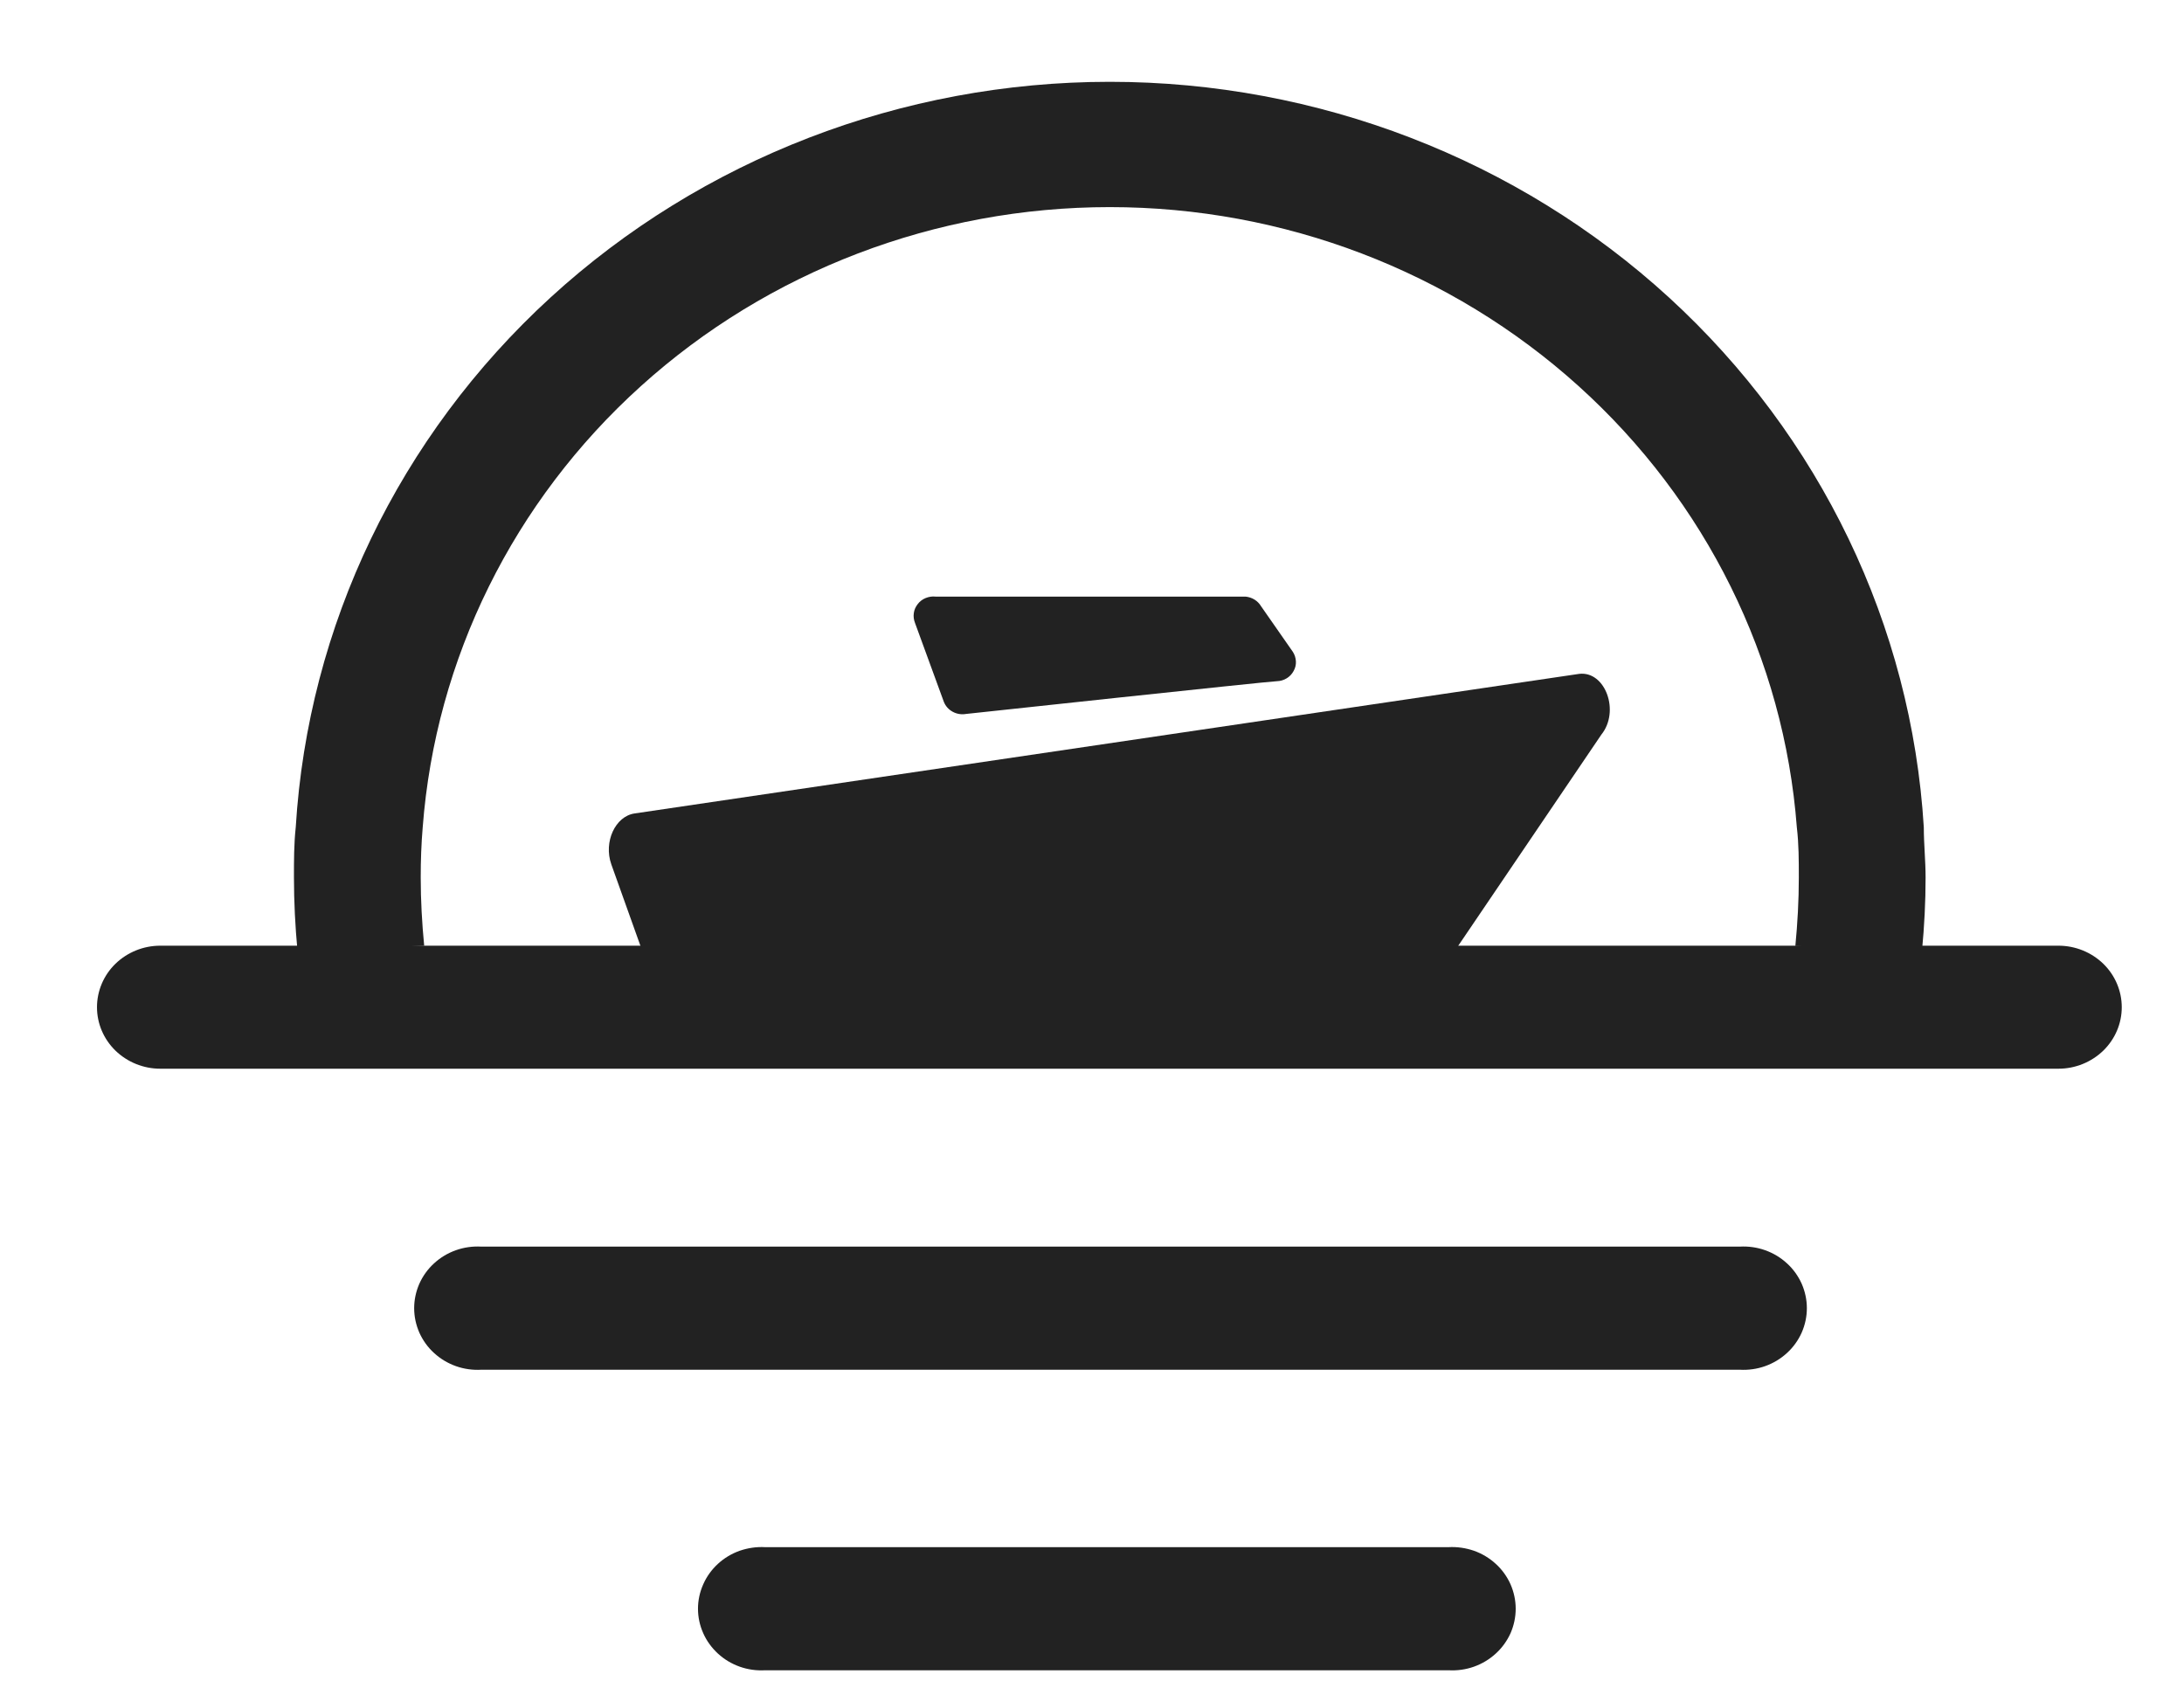
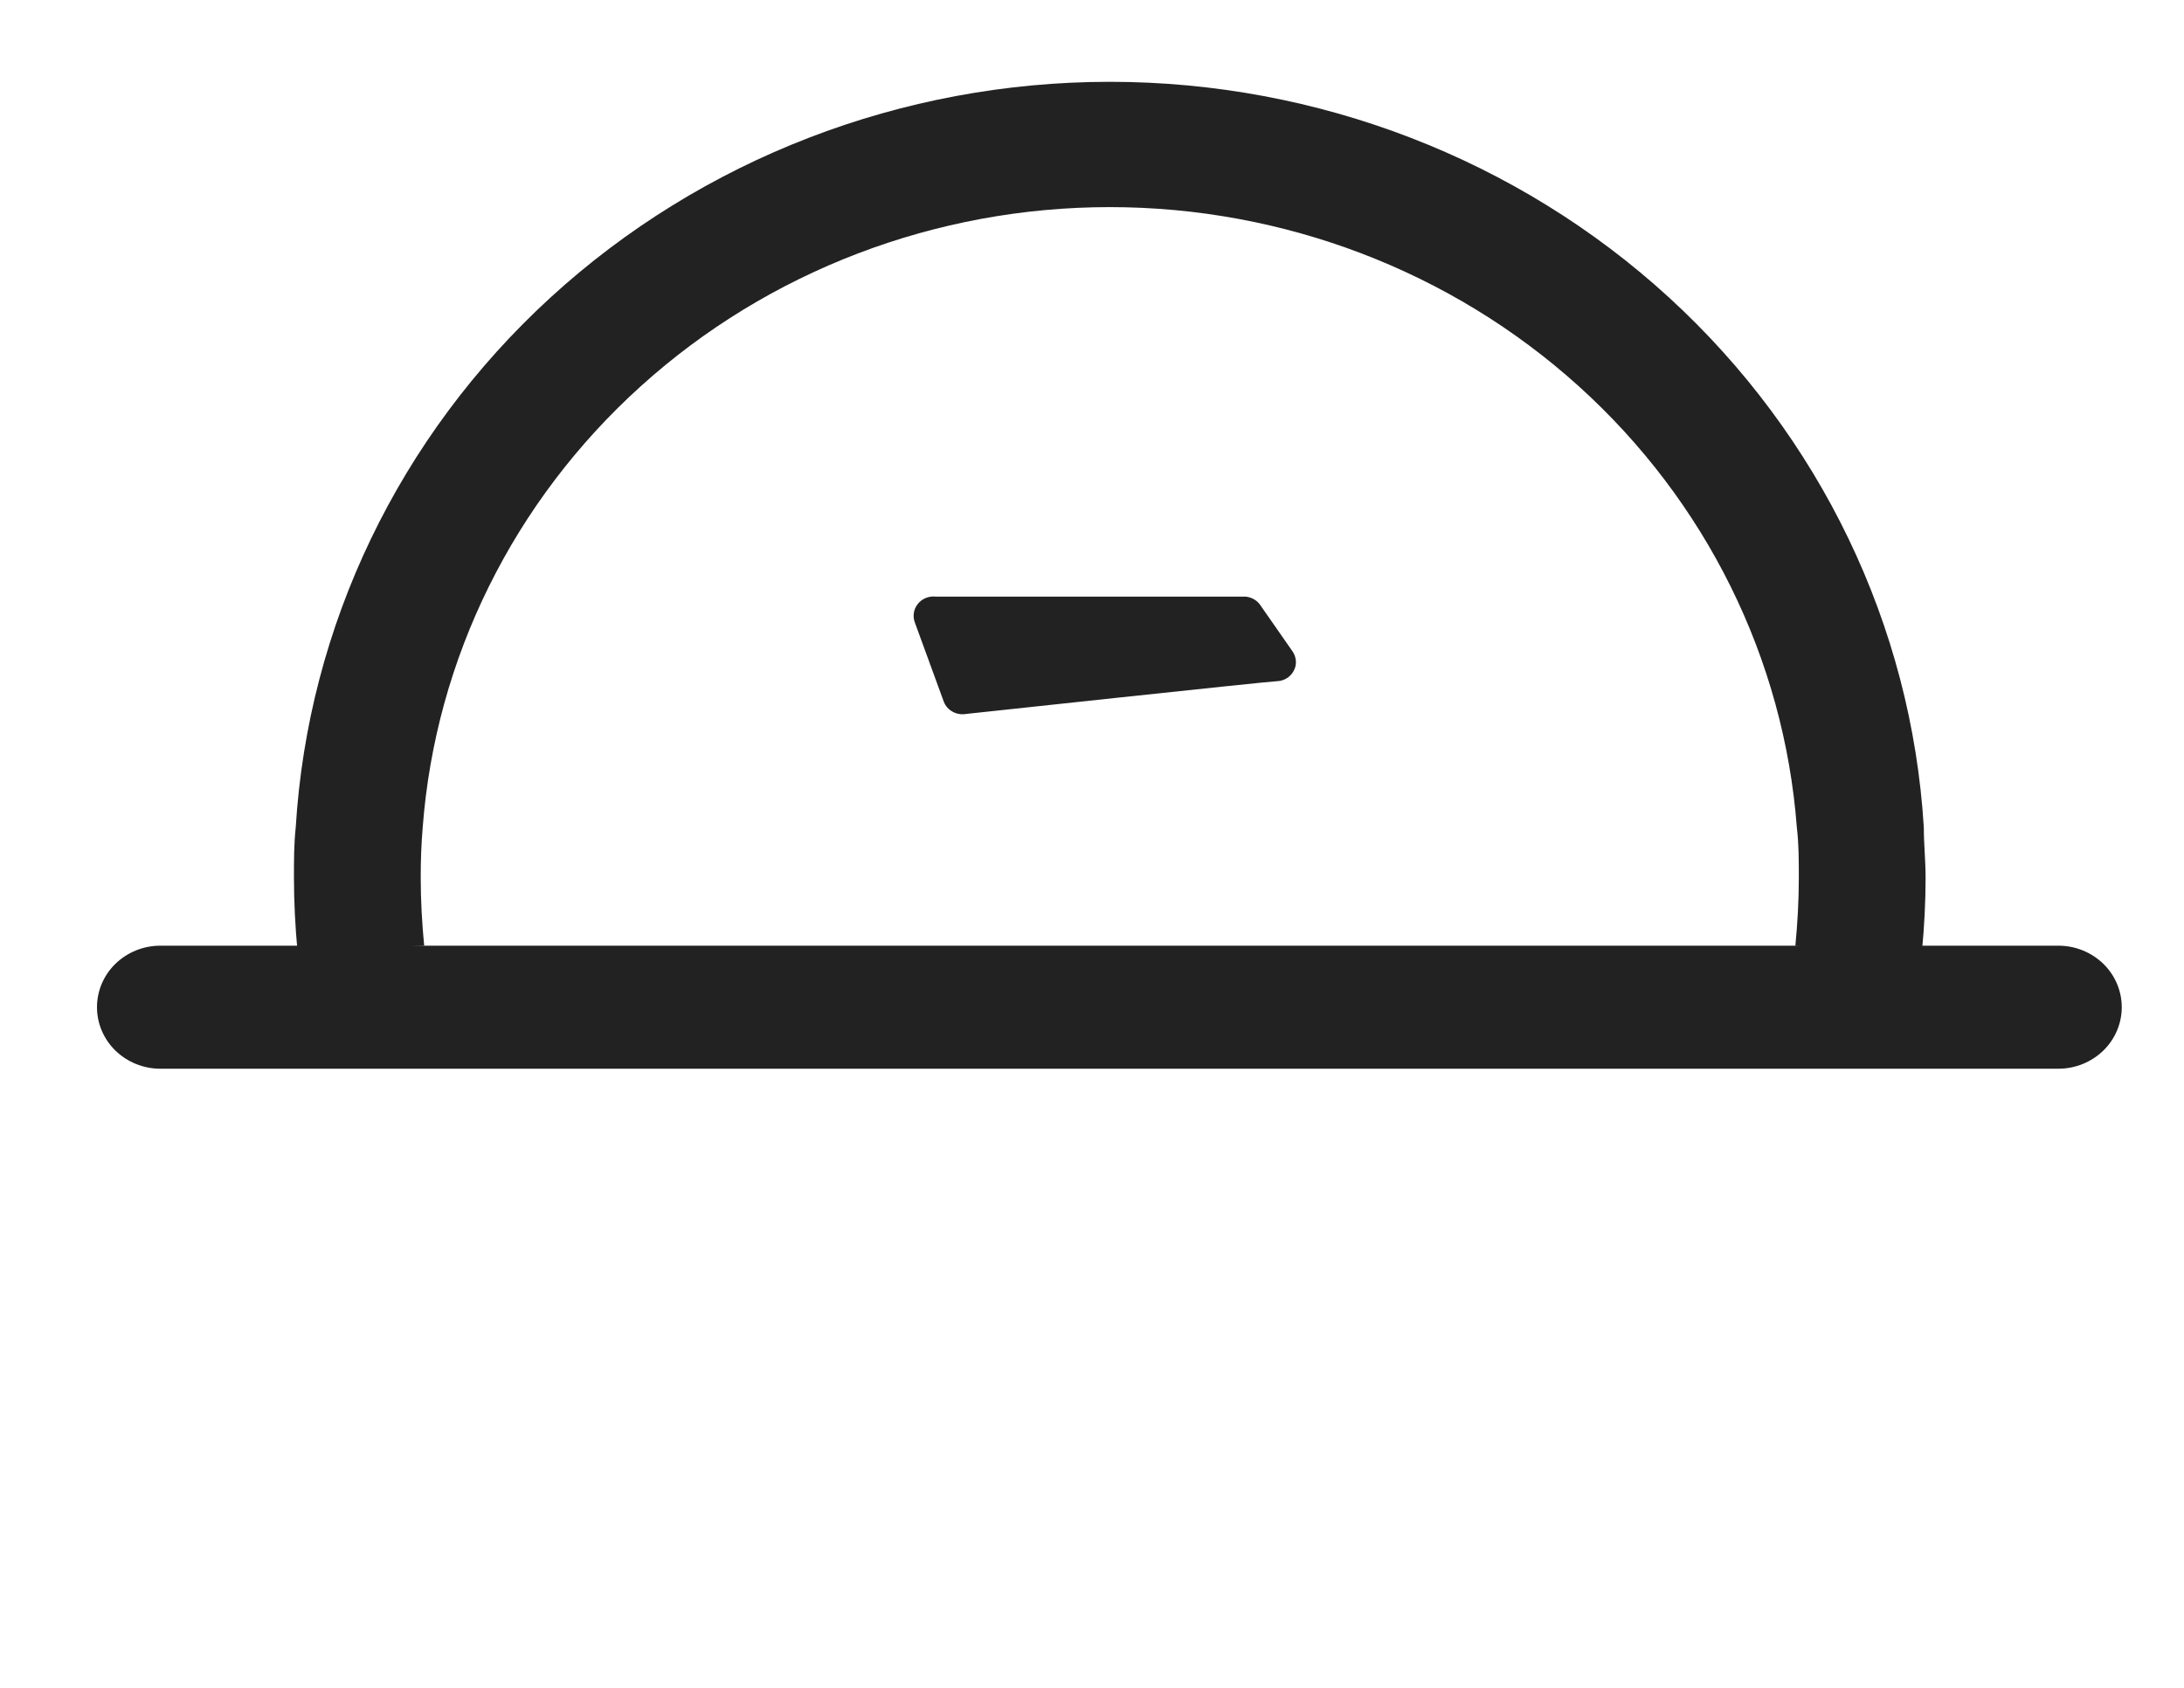
<svg xmlns="http://www.w3.org/2000/svg" width="22" height="17" viewBox="0 0 22 17" fill="none">
-   <path d="M6.393 8.193L15.909 6.787C16.171 6.758 16.32 7.164 16.131 7.399L14.186 10.268C14.163 10.299 14.133 10.325 14.099 10.343C14.064 10.361 14.025 10.371 13.986 10.372H6.837C6.808 10.368 6.78 10.356 6.758 10.337C6.737 10.318 6.721 10.292 6.715 10.264L6.158 8.706C6.078 8.48 6.198 8.221 6.393 8.193Z" fill="#222222" />
  <path d="M12.703 6.106L13.023 6.565C13.042 6.594 13.052 6.627 13.054 6.661C13.056 6.695 13.048 6.728 13.031 6.758C13.015 6.788 12.991 6.814 12.961 6.832C12.932 6.85 12.898 6.86 12.863 6.861C12.792 6.861 9.73 7.191 9.73 7.191C9.685 7.199 9.637 7.191 9.597 7.169C9.556 7.147 9.525 7.112 9.508 7.07L9.217 6.274C9.205 6.243 9.2 6.209 9.205 6.176C9.209 6.143 9.223 6.112 9.244 6.085C9.264 6.058 9.292 6.037 9.323 6.024C9.355 6.011 9.39 6.005 9.424 6.009H12.546C12.578 6.012 12.609 6.022 12.637 6.039C12.664 6.056 12.687 6.079 12.703 6.106Z" fill="#222222" />
  <path d="M18.085 9.528C18.107 9.301 18.12 9.071 18.12 8.838C18.12 8.669 18.12 8.499 18.1 8.333C17.971 6.635 17.186 5.048 15.902 3.889C14.618 2.73 12.931 2.086 11.179 2.086C9.427 2.086 7.739 2.73 6.456 3.889C5.172 5.048 4.387 6.635 4.258 8.333C4.244 8.499 4.238 8.667 4.238 8.836C4.238 9.069 4.251 9.299 4.273 9.526L2.996 9.569C2.974 9.33 2.961 9.086 2.961 8.836C2.961 8.667 2.961 8.499 2.979 8.333C3.103 6.301 4.021 4.393 5.545 2.997C7.069 1.602 9.085 0.824 11.179 0.824C13.273 0.824 15.289 1.602 16.813 2.997C18.337 4.393 19.255 6.301 19.379 8.333C19.379 8.501 19.397 8.669 19.397 8.838C19.397 9.086 19.384 9.332 19.361 9.573L18.085 9.528Z" fill="#222222" />
-   <path d="M17.524 12.556H4.849C4.762 12.551 4.675 12.563 4.593 12.592C4.511 12.621 4.436 12.666 4.373 12.724C4.309 12.782 4.259 12.852 4.224 12.93C4.19 13.008 4.172 13.091 4.172 13.176C4.172 13.261 4.19 13.344 4.224 13.422C4.259 13.5 4.309 13.57 4.373 13.628C4.436 13.686 4.511 13.731 4.593 13.76C4.675 13.789 4.762 13.801 4.849 13.796H17.524C17.611 13.801 17.698 13.789 17.78 13.76C17.862 13.731 17.937 13.686 18 13.628C18.064 13.57 18.114 13.5 18.149 13.422C18.183 13.344 18.201 13.261 18.201 13.176C18.201 13.091 18.183 13.008 18.149 12.93C18.114 12.852 18.064 12.782 18 12.724C17.937 12.666 17.862 12.621 17.78 12.592C17.698 12.563 17.611 12.551 17.524 12.556Z" fill="#222222" />
-   <path d="M14.591 15.583H7.708C7.621 15.578 7.534 15.591 7.452 15.619C7.37 15.648 7.295 15.693 7.232 15.751C7.169 15.809 7.118 15.879 7.084 15.957C7.049 16.035 7.031 16.119 7.031 16.203C7.031 16.288 7.049 16.372 7.084 16.45C7.118 16.527 7.169 16.597 7.232 16.655C7.295 16.713 7.37 16.758 7.452 16.787C7.534 16.816 7.621 16.828 7.708 16.823H14.591C14.678 16.828 14.765 16.816 14.847 16.787C14.929 16.758 15.004 16.713 15.067 16.655C15.131 16.597 15.181 16.527 15.216 16.45C15.25 16.372 15.268 16.288 15.268 16.203C15.268 16.119 15.25 16.035 15.216 15.957C15.181 15.879 15.131 15.809 15.067 15.751C15.004 15.693 14.929 15.648 14.847 15.619C14.765 15.591 14.678 15.578 14.591 15.583Z" fill="#222222" />
  <path d="M20.736 9.525H1.614C1.445 9.525 1.283 9.591 1.163 9.707C1.044 9.823 0.977 9.98 0.977 10.145C0.977 10.309 1.044 10.466 1.163 10.582C1.283 10.698 1.445 10.764 1.614 10.764H20.736C20.905 10.764 21.067 10.698 21.187 10.582C21.306 10.466 21.373 10.309 21.373 10.145C21.373 9.98 21.306 9.823 21.187 9.707C21.067 9.591 20.905 9.525 20.736 9.525Z" fill="#222222" />
</svg>